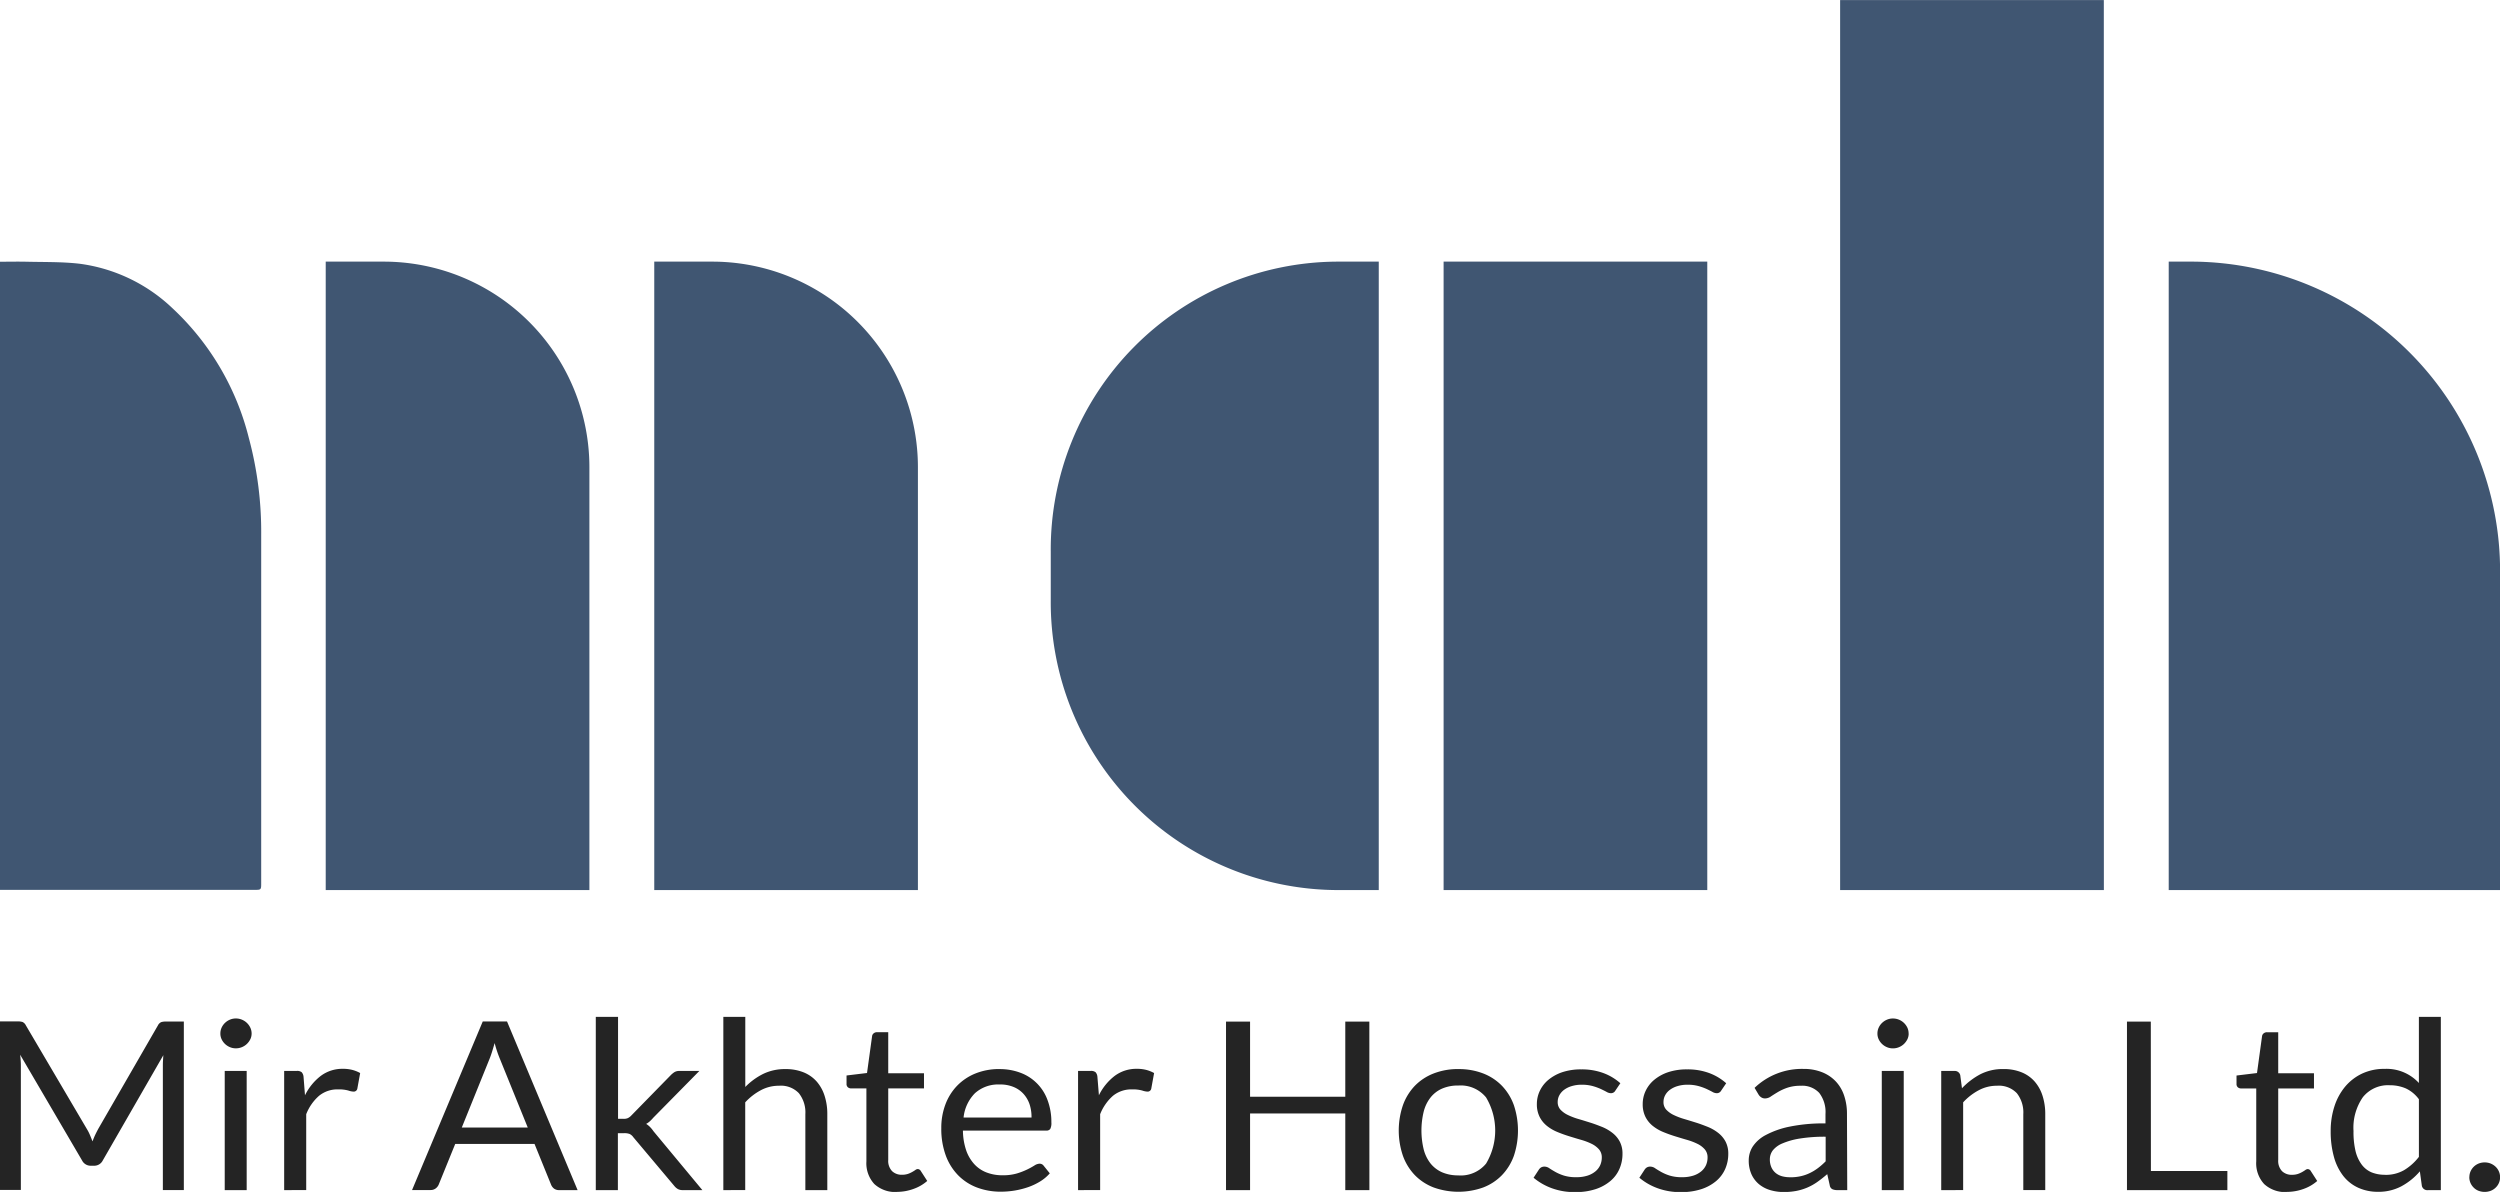
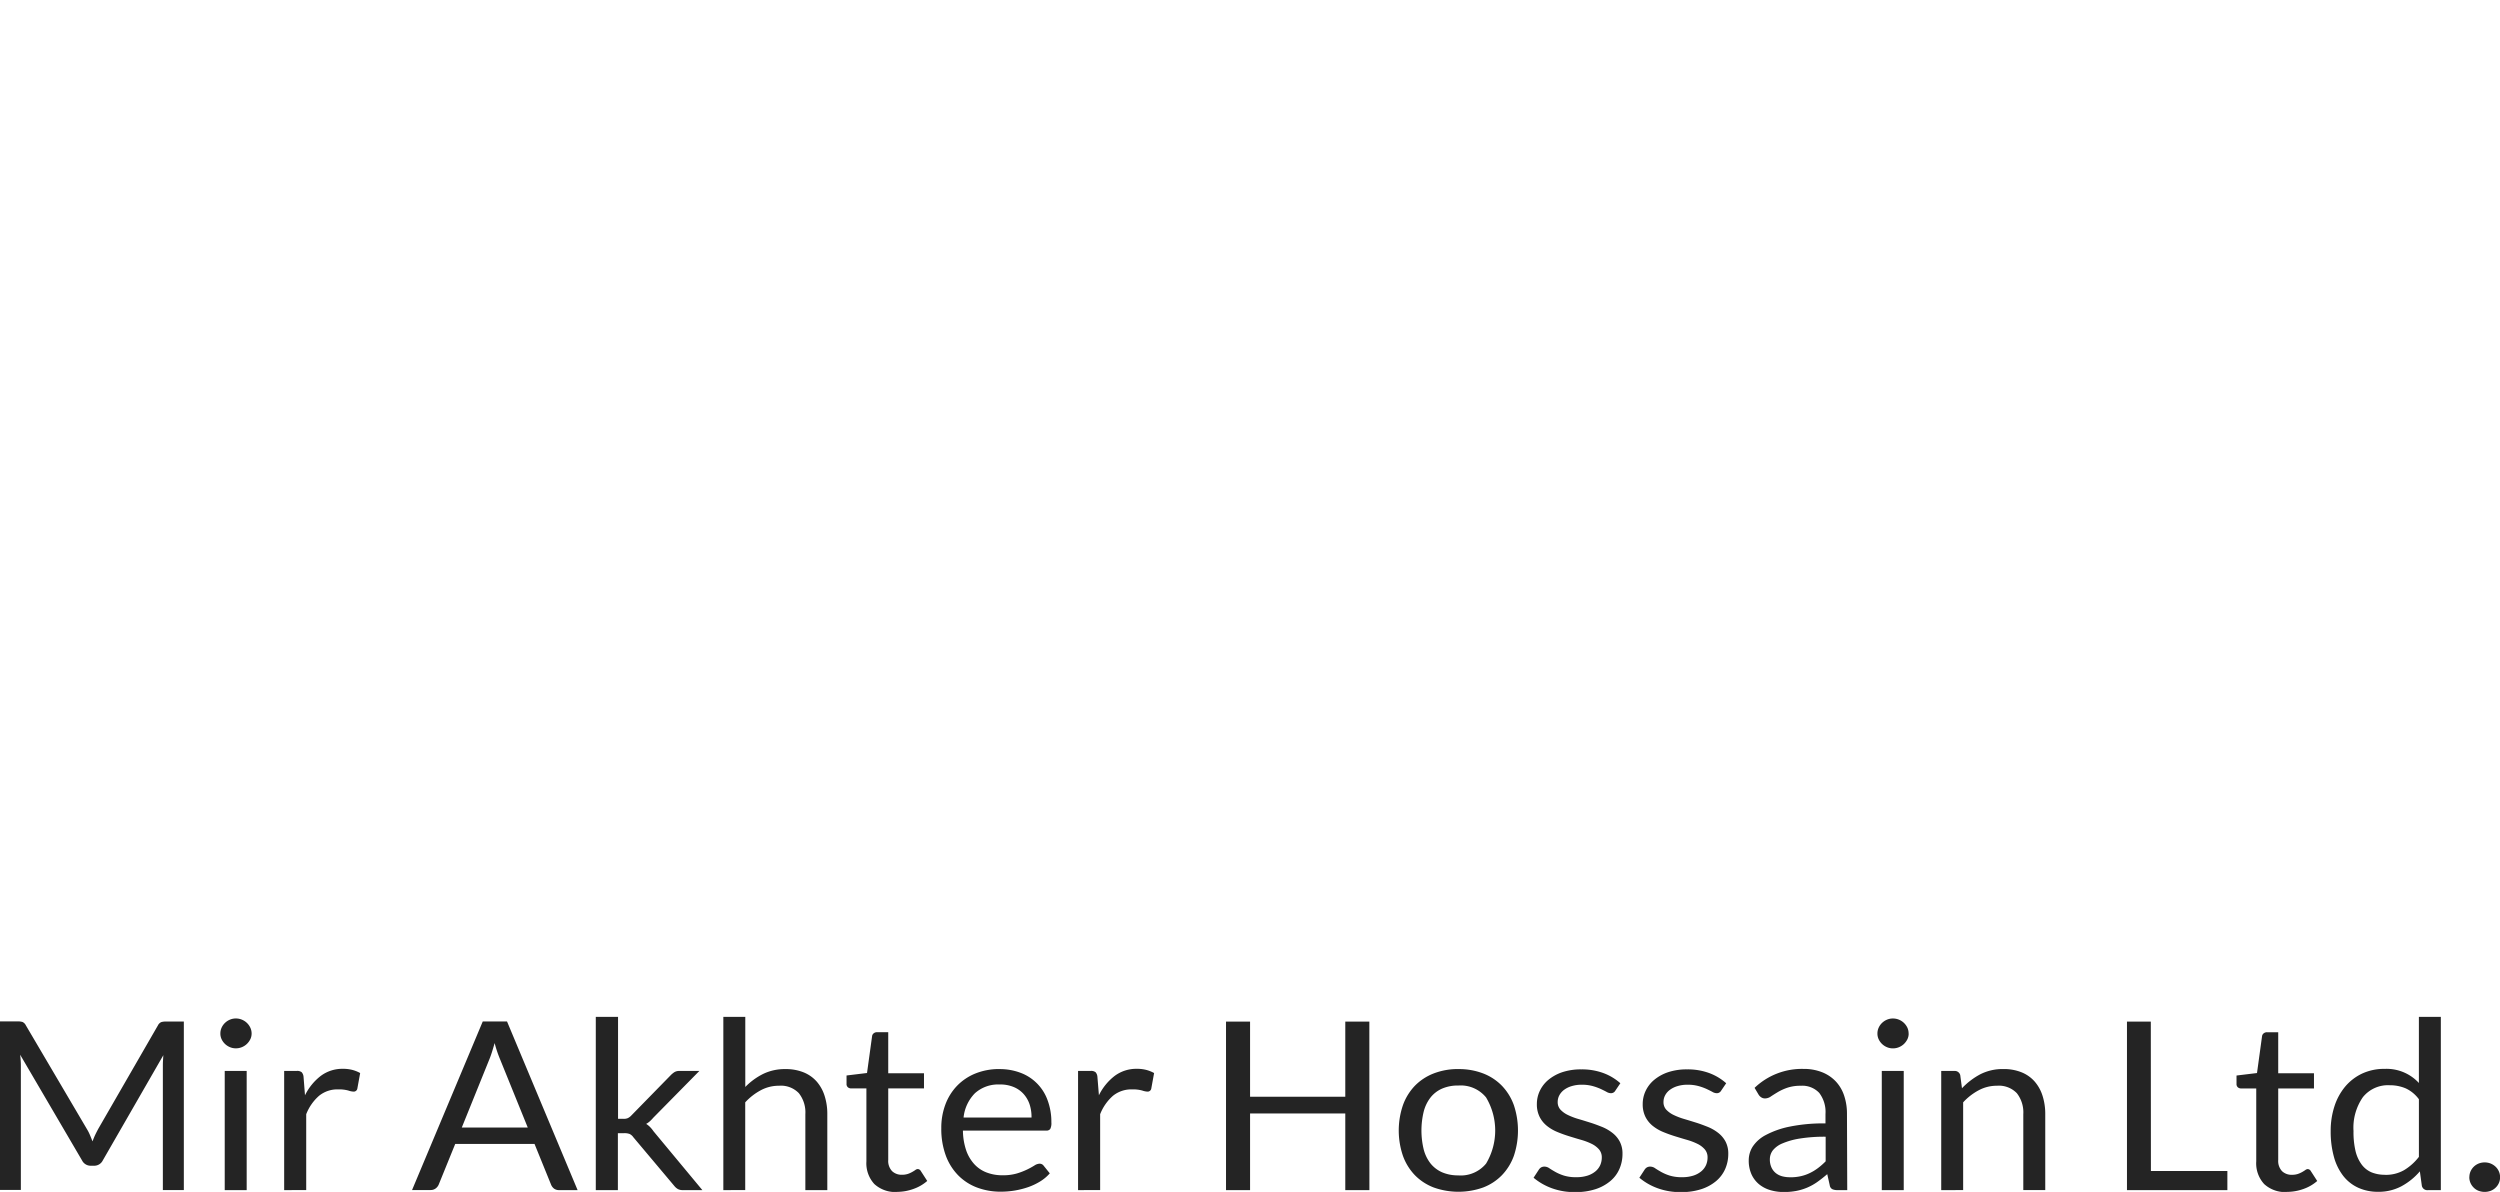
<svg xmlns="http://www.w3.org/2000/svg" id="Logo" width="125.845" height="60" viewBox="0 0 125.845 60">
-   <path id="Path_1" data-name="Path 1" d="M208.576,516.933a13.336,13.336,0,0,0-3.854-6.537,8.356,8.356,0,0,0-4.673-2.231c-.876-.1-1.765-.079-2.65-.1-.445-.011-.89,0-1.348,0v31.619h12.8c.348,0,.348,0,.348-.347V521.823A18.191,18.191,0,0,0,208.576,516.933Zm33.681,22.761H228.985V508.06h3A10.356,10.356,0,0,1,242.257,518.5Zm-16.537,0H212.447V508.06h3A10.356,10.356,0,0,1,225.72,518.5Zm56.272,0H268.719V508.06h13.273Zm-16.537,0h-2.146a14.488,14.488,0,0,1-14.365-14.607v-2.42a14.488,14.488,0,0,1,14.365-14.607h2.146ZM321.9,523.723v15.971h-16.68V508.06h1.276A15.581,15.581,0,0,1,321.9,523.723Zm-19.944,15.971H288.679v-44.8h13.274Z" transform="translate(-196.051 -494.89)" fill="#405672" />
  <path id="Path_2" data-name="Path 2" d="M200.58,549.241c.043.1.086.21.127.316.042-.11.085-.216.131-.316s.1-.2.154-.305L204,543.72a.35.35,0,0,1,.168-.166.831.831,0,0,1,.249-.029h.888v8.484h-1.056v-6.235c0-.083,0-.171.006-.266s.01-.192.019-.29l-3.05,5.3a.48.48,0,0,1-.434.266h-.174a.482.482,0,0,1-.434-.266l-3.117-5.323c.013.1.021.2.028.3s.008.189.008.272v6.235h-1.055v-8.484h.887a.844.844,0,0,1,.25.029.353.353,0,0,1,.167.166l3.074,5.222A2.249,2.249,0,0,1,200.58,549.241Zm8.137-5.113a.654.654,0,0,1-.065.288.867.867,0,0,1-.174.237.8.8,0,0,1-.252.162.776.776,0,0,1-.3.059.75.75,0,0,1-.3-.059.809.809,0,0,1-.249-.162.8.8,0,0,1-.171-.237.666.666,0,0,1-.062-.288.7.7,0,0,1,.062-.293.757.757,0,0,1,.171-.242.811.811,0,0,1,.249-.163.75.75,0,0,1,.3-.059.776.776,0,0,1,.3.059.8.8,0,0,1,.252.163.82.82,0,0,1,.174.242A.692.692,0,0,1,208.717,544.128Zm-.249,1.883v6h-1.105v-6Zm1.887,6v-6h.633a.357.357,0,0,1,.249.066.391.391,0,0,1,.093.224l.074.936a2.769,2.769,0,0,1,.8-.98,1.815,1.815,0,0,1,1.114-.352,1.854,1.854,0,0,1,.472.056,1.7,1.7,0,0,1,.391.157l-.143.787a.184.184,0,0,1-.192.148.978.978,0,0,1-.267-.056,1.741,1.741,0,0,0-.5-.056,1.461,1.461,0,0,0-.965.32,2.391,2.391,0,0,0-.649.929v3.819Zm14.771,0H224.2a.418.418,0,0,1-.261-.077.48.48,0,0,1-.149-.2l-.832-2.048h-3.992l-.832,2.048a.47.47,0,0,1-.149.19.411.411,0,0,1-.261.083h-.931l3.558-8.484h1.223Zm-5.83-3.15h3.321l-1.4-3.452a6.037,6.037,0,0,1-.267-.8c-.046.162-.09.311-.133.447s-.086.256-.128.359Zm7.866-5.571v5.133h.285a.523.523,0,0,0,.2-.033.577.577,0,0,0,.18-.132l1.987-2.032a1.138,1.138,0,0,1,.186-.153.458.458,0,0,1,.249-.06h1.006l-2.316,2.351a2.107,2.107,0,0,1-.171.178,1.043,1.043,0,0,1-.19.136,1.081,1.081,0,0,1,.2.162,1.594,1.594,0,0,1,.171.211l2.458,2.96h-.993a.5.5,0,0,1-.233-.05.621.621,0,0,1-.184-.157l-2.067-2.458a.484.484,0,0,0-.187-.162.759.759,0,0,0-.279-.039h-.31v2.866h-1.112v-8.721Zm5.3,8.721v-8.721h1.105v3.529a3.349,3.349,0,0,1,.893-.654,2.489,2.489,0,0,1,1.131-.246,2.361,2.361,0,0,1,.909.163,1.753,1.753,0,0,1,.659.461,2.019,2.019,0,0,1,.4.72,2.957,2.957,0,0,1,.137.929v3.819h-1.105V548.19a1.56,1.56,0,0,0-.326-1.057,1.247,1.247,0,0,0-1-.376,1.916,1.916,0,0,0-.916.226,2.952,2.952,0,0,0-.785.61v4.416Zm8.747.094a1.561,1.561,0,0,1-1.145-.4,1.541,1.541,0,0,1-.4-1.143v-3.67H238.9a.255.255,0,0,1-.168-.057.214.214,0,0,1-.068-.174v-.42l1.031-.125.255-1.853a.216.216,0,0,1,.081-.145.259.259,0,0,1,.173-.056h.559v2.066h1.8v.764h-1.8v3.6a.745.745,0,0,0,.193.563.69.69,0,0,0,.5.183.937.937,0,0,0,.3-.044,1.342,1.342,0,0,0,.22-.1c.062-.035.115-.068.158-.1a.215.215,0,0,1,.114-.044.189.189,0,0,1,.155.1l.323.5a2.113,2.113,0,0,1-.689.4A2.461,2.461,0,0,1,241.206,552.1Zm5.154-6.186a2.935,2.935,0,0,1,1.042.18,2.293,2.293,0,0,1,1.37,1.362,3.124,3.124,0,0,1,.2,1.14.653.653,0,0,1-.056.331.236.236,0,0,1-.211.083h-4.185a3.2,3.2,0,0,0,.162.989,2,2,0,0,0,.41.7,1.629,1.629,0,0,0,.621.42,2.2,2.2,0,0,0,.808.14,2.476,2.476,0,0,0,.716-.092,3.48,3.48,0,0,0,.519-.2,3.838,3.838,0,0,0,.363-.2.507.507,0,0,1,.252-.091.248.248,0,0,1,.211.1l.31.386a2.108,2.108,0,0,1-.49.411,3.164,3.164,0,0,1-.611.287,4.225,4.225,0,0,1-.674.169,4.368,4.368,0,0,1-.689.056,3.364,3.364,0,0,1-1.2-.21,2.631,2.631,0,0,1-.949-.616,2.8,2.8,0,0,1-.624-1,3.89,3.89,0,0,1-.224-1.374,3.322,3.322,0,0,1,.2-1.172,2.731,2.731,0,0,1,.58-.944,2.67,2.67,0,0,1,.926-.629A3.178,3.178,0,0,1,246.361,545.917Zm.024.776a1.745,1.745,0,0,0-1.261.44,2.034,2.034,0,0,0-.571,1.223h3.421a2.043,2.043,0,0,0-.1-.672,1.5,1.5,0,0,0-.311-.527,1.389,1.389,0,0,0-.5-.343A1.76,1.76,0,0,0,246.385,546.693Zm3.931,5.316v-6h.633a.36.36,0,0,1,.249.066.391.391,0,0,1,.092.224l.076.936a2.767,2.767,0,0,1,.8-.98,1.82,1.82,0,0,1,1.115-.352,1.854,1.854,0,0,1,.472.056,1.714,1.714,0,0,1,.391.157l-.143.787a.185.185,0,0,1-.193.148.98.98,0,0,1-.266-.056,1.751,1.751,0,0,0-.5-.056,1.465,1.465,0,0,0-.966.32,2.39,2.39,0,0,0-.648.929v3.819Zm14.665,0H263.77v-3.86h-4.793v3.86h-1.211v-8.484h1.211v3.783h4.793v-3.783h1.211Zm4.482-6.092a3.379,3.379,0,0,1,1.246.219,2.64,2.64,0,0,1,.944.621,2.746,2.746,0,0,1,.6.974,4.034,4.034,0,0,1,0,2.555,2.743,2.743,0,0,1-.6.971,2.622,2.622,0,0,1-.944.619,3.7,3.7,0,0,1-2.491,0,2.652,2.652,0,0,1-.947-.619,2.753,2.753,0,0,1-.6-.971,3.958,3.958,0,0,1,0-2.555,2.756,2.756,0,0,1,.6-.974,2.671,2.671,0,0,1,.947-.621A3.373,3.373,0,0,1,269.463,545.917Zm0,5.352a1.651,1.651,0,0,0,1.392-.595,3.247,3.247,0,0,0,0-3.33,1.644,1.644,0,0,0-1.392-.6,2,2,0,0,0-.819.154,1.513,1.513,0,0,0-.581.444,1.929,1.929,0,0,0-.347.713,4.043,4.043,0,0,0,0,1.909,1.913,1.913,0,0,0,.347.708,1.545,1.545,0,0,0,.581.441A2,2,0,0,0,269.463,551.269Zm7.9-4.269a.246.246,0,0,1-.23.13.44.44,0,0,1-.211-.065c-.079-.043-.175-.091-.289-.145a2.751,2.751,0,0,0-.406-.147,2.005,2.005,0,0,0-.559-.069,1.7,1.7,0,0,0-.5.069,1.223,1.223,0,0,0-.382.185.851.851,0,0,0-.242.276.712.712,0,0,0-.084.34.554.554,0,0,0,.141.386,1.225,1.225,0,0,0,.369.266,3.4,3.4,0,0,0,.521.2c.2.057.394.119.6.183s.4.138.6.217a2.188,2.188,0,0,1,.521.3,1.356,1.356,0,0,1,.369.434,1.282,1.282,0,0,1,.141.619,1.875,1.875,0,0,1-.156.767,1.656,1.656,0,0,1-.459.61,2.241,2.241,0,0,1-.745.406,3.217,3.217,0,0,1-1.018.147,3.3,3.3,0,0,1-1.192-.2,3.054,3.054,0,0,1-.906-.523l.261-.4a.375.375,0,0,1,.117-.119.341.341,0,0,1,.18-.041.432.432,0,0,1,.236.083c.082.055.182.116.3.183a2.346,2.346,0,0,0,.429.184,2.042,2.042,0,0,0,.629.083,1.812,1.812,0,0,0,.565-.08,1.2,1.2,0,0,0,.4-.216.877.877,0,0,0,.239-.314.946.946,0,0,0,.078-.379.613.613,0,0,0-.14-.411,1.18,1.18,0,0,0-.369-.279,3.187,3.187,0,0,0-.525-.2c-.2-.057-.4-.118-.6-.18s-.406-.135-.6-.216a2.116,2.116,0,0,1-.525-.306,1.376,1.376,0,0,1-.369-.453,1.4,1.4,0,0,1-.14-.654,1.531,1.531,0,0,1,.149-.66,1.628,1.628,0,0,1,.434-.556,2.2,2.2,0,0,1,.7-.383,2.959,2.959,0,0,1,.95-.141,3.122,3.122,0,0,1,1.115.186,2.669,2.669,0,0,1,.854.512Zm5.327,0a.247.247,0,0,1-.23.13.437.437,0,0,1-.211-.065c-.08-.043-.176-.091-.289-.145a2.724,2.724,0,0,0-.407-.147,2,2,0,0,0-.559-.069,1.7,1.7,0,0,0-.5.069,1.211,1.211,0,0,0-.382.185.828.828,0,0,0-.242.276.713.713,0,0,0-.084.34.554.554,0,0,0,.139.386,1.244,1.244,0,0,0,.37.266,3.362,3.362,0,0,0,.521.2c.194.057.394.119.6.183s.4.138.6.217a2.188,2.188,0,0,1,.521.3,1.37,1.37,0,0,1,.369.434,1.282,1.282,0,0,1,.141.619,1.875,1.875,0,0,1-.156.767,1.679,1.679,0,0,1-.459.61,2.237,2.237,0,0,1-.746.406,3.206,3.206,0,0,1-1.017.147,3.293,3.293,0,0,1-1.192-.2,3.027,3.027,0,0,1-.906-.523l.26-.4a.378.378,0,0,1,.118-.119.338.338,0,0,1,.18-.041.434.434,0,0,1,.236.083c.082.055.182.116.3.183a2.333,2.333,0,0,0,.428.184,2.049,2.049,0,0,0,.63.083,1.817,1.817,0,0,0,.565-.08,1.208,1.208,0,0,0,.4-.216.888.888,0,0,0,.239-.314.944.944,0,0,0,.077-.379.607.607,0,0,0-.139-.411,1.157,1.157,0,0,0-.369-.279,3.175,3.175,0,0,0-.524-.2c-.2-.057-.4-.118-.6-.18s-.406-.135-.6-.216a2.129,2.129,0,0,1-.524-.306,1.363,1.363,0,0,1-.369-.453,1.4,1.4,0,0,1-.139-.654,1.531,1.531,0,0,1,.149-.66,1.615,1.615,0,0,1,.434-.556,2.18,2.18,0,0,1,.7-.383,2.954,2.954,0,0,1,.95-.141,3.126,3.126,0,0,1,1.115.186,2.692,2.692,0,0,1,.854.512Zm6.345,5.009h-.49a.619.619,0,0,1-.261-.047.261.261,0,0,1-.13-.2l-.125-.557c-.166.143-.327.27-.485.383a2.78,2.78,0,0,1-.5.284,2.708,2.708,0,0,1-.556.174,3.307,3.307,0,0,1-.655.059,2.376,2.376,0,0,1-.686-.1,1.6,1.6,0,0,1-.556-.295,1.406,1.406,0,0,1-.375-.495,1.689,1.689,0,0,1-.139-.71,1.286,1.286,0,0,1,.2-.687,1.766,1.766,0,0,1,.662-.584,4.411,4.411,0,0,1,1.194-.42,8.522,8.522,0,0,1,1.807-.163v-.471a1.579,1.579,0,0,0-.314-1.064,1.167,1.167,0,0,0-.928-.36,2.056,2.056,0,0,0-.68.1,2.6,2.6,0,0,0-.478.219c-.134.081-.251.154-.348.219a.516.516,0,0,1-.288.1.337.337,0,0,1-.2-.057.426.426,0,0,1-.133-.138l-.2-.338a3.445,3.445,0,0,1,2.459-.953,2.47,2.47,0,0,1,.937.166,1.914,1.914,0,0,1,.69.462,1.934,1.934,0,0,1,.422.716,2.849,2.849,0,0,1,.143.924Zm-2.868-.646a2.325,2.325,0,0,0,.534-.056,2.052,2.052,0,0,0,.456-.16,2.422,2.422,0,0,0,.41-.251,3.444,3.444,0,0,0,.382-.337v-1.238a7.817,7.817,0,0,0-1.3.092,3.68,3.68,0,0,0-.869.242,1.215,1.215,0,0,0-.488.35.742.742,0,0,0-.152.453.968.968,0,0,0,.081.411.788.788,0,0,0,.218.283.872.872,0,0,0,.323.161A1.517,1.517,0,0,0,286.165,551.363Zm5.961-7.235a.654.654,0,0,1-.065.288.868.868,0,0,1-.174.237.8.8,0,0,1-.252.162.776.776,0,0,1-.3.059.753.753,0,0,1-.3-.059.8.8,0,0,1-.42-.4.666.666,0,0,1-.062-.288.7.7,0,0,1,.062-.293.774.774,0,0,1,.171-.242.811.811,0,0,1,.249-.163.753.753,0,0,1,.3-.059.776.776,0,0,1,.3.059.8.8,0,0,1,.252.163.82.82,0,0,1,.174.242A.692.692,0,0,1,292.126,544.128Zm-.249,1.883v6h-1.105v-6Zm1.887,6v-6h.659a.279.279,0,0,1,.3.219l.086.651a3.614,3.614,0,0,1,.916-.7,2.476,2.476,0,0,1,1.172-.266,2.354,2.354,0,0,1,.909.163,1.749,1.749,0,0,1,.658.461,2.019,2.019,0,0,1,.4.72,2.988,2.988,0,0,1,.137.929v3.819h-1.105V548.19a1.57,1.57,0,0,0-.325-1.057,1.249,1.249,0,0,0-1-.376,1.916,1.916,0,0,0-.916.226,2.923,2.923,0,0,0-.787.61v4.416Zm10.555-.965h3.849v.965h-5.054v-8.484h1.2Zm6.848,1.059a1.561,1.561,0,0,1-1.145-.4,1.537,1.537,0,0,1-.4-1.143v-3.67h-.757a.255.255,0,0,1-.168-.057.214.214,0,0,1-.068-.174v-.42l1.031-.125.254-1.853a.217.217,0,0,1,.082-.145.259.259,0,0,1,.173-.056h.559v2.066h1.8v.764h-1.8v3.6a.748.748,0,0,0,.192.563.694.694,0,0,0,.5.183.926.926,0,0,0,.3-.044,1.316,1.316,0,0,0,.221-.1c.062-.035.114-.068.158-.1a.216.216,0,0,1,.114-.044.188.188,0,0,1,.155.1l.323.5a2.113,2.113,0,0,1-.689.4A2.461,2.461,0,0,1,311.167,552.1Zm7.091-.094a.279.279,0,0,1-.3-.219l-.1-.728a3.244,3.244,0,0,1-.922.748,2.444,2.444,0,0,1-1.188.282,2.363,2.363,0,0,1-.981-.2,2.014,2.014,0,0,1-.752-.583,2.714,2.714,0,0,1-.478-.959,4.744,4.744,0,0,1-.168-1.32,3.966,3.966,0,0,1,.187-1.234,2.975,2.975,0,0,1,.537-.993,2.512,2.512,0,0,1,.854-.66,2.622,2.622,0,0,1,1.142-.239,2.211,2.211,0,0,1,1.72.71v-3.327h1.105v8.721Zm-2.143-.77a1.856,1.856,0,0,0,.947-.236,2.7,2.7,0,0,0,.748-.67v-2.9a1.727,1.727,0,0,0-.667-.549,2.021,2.021,0,0,0-.8-.156,1.62,1.62,0,0,0-1.353.6,2.691,2.691,0,0,0-.472,1.705,4.149,4.149,0,0,0,.1,1,1.872,1.872,0,0,0,.311.687,1.208,1.208,0,0,0,.5.394A1.777,1.777,0,0,0,316.116,551.239Zm4.235.118a.733.733,0,0,1,.058-.29.759.759,0,0,1,.163-.237.77.77,0,0,1,.244-.16.829.829,0,0,1,.609,0,.809.809,0,0,1,.247.16.73.73,0,0,1,.165.237.716.716,0,0,1,.06.29.7.7,0,0,1-.06.293.717.717,0,0,1-.165.234.736.736,0,0,1-.247.158.871.871,0,0,1-.609,0,.7.7,0,0,1-.244-.158.745.745,0,0,1-.163-.234A.72.72,0,0,1,320.351,551.357Z" transform="translate(-196.051 -492.103)" fill="#242424" />
</svg>